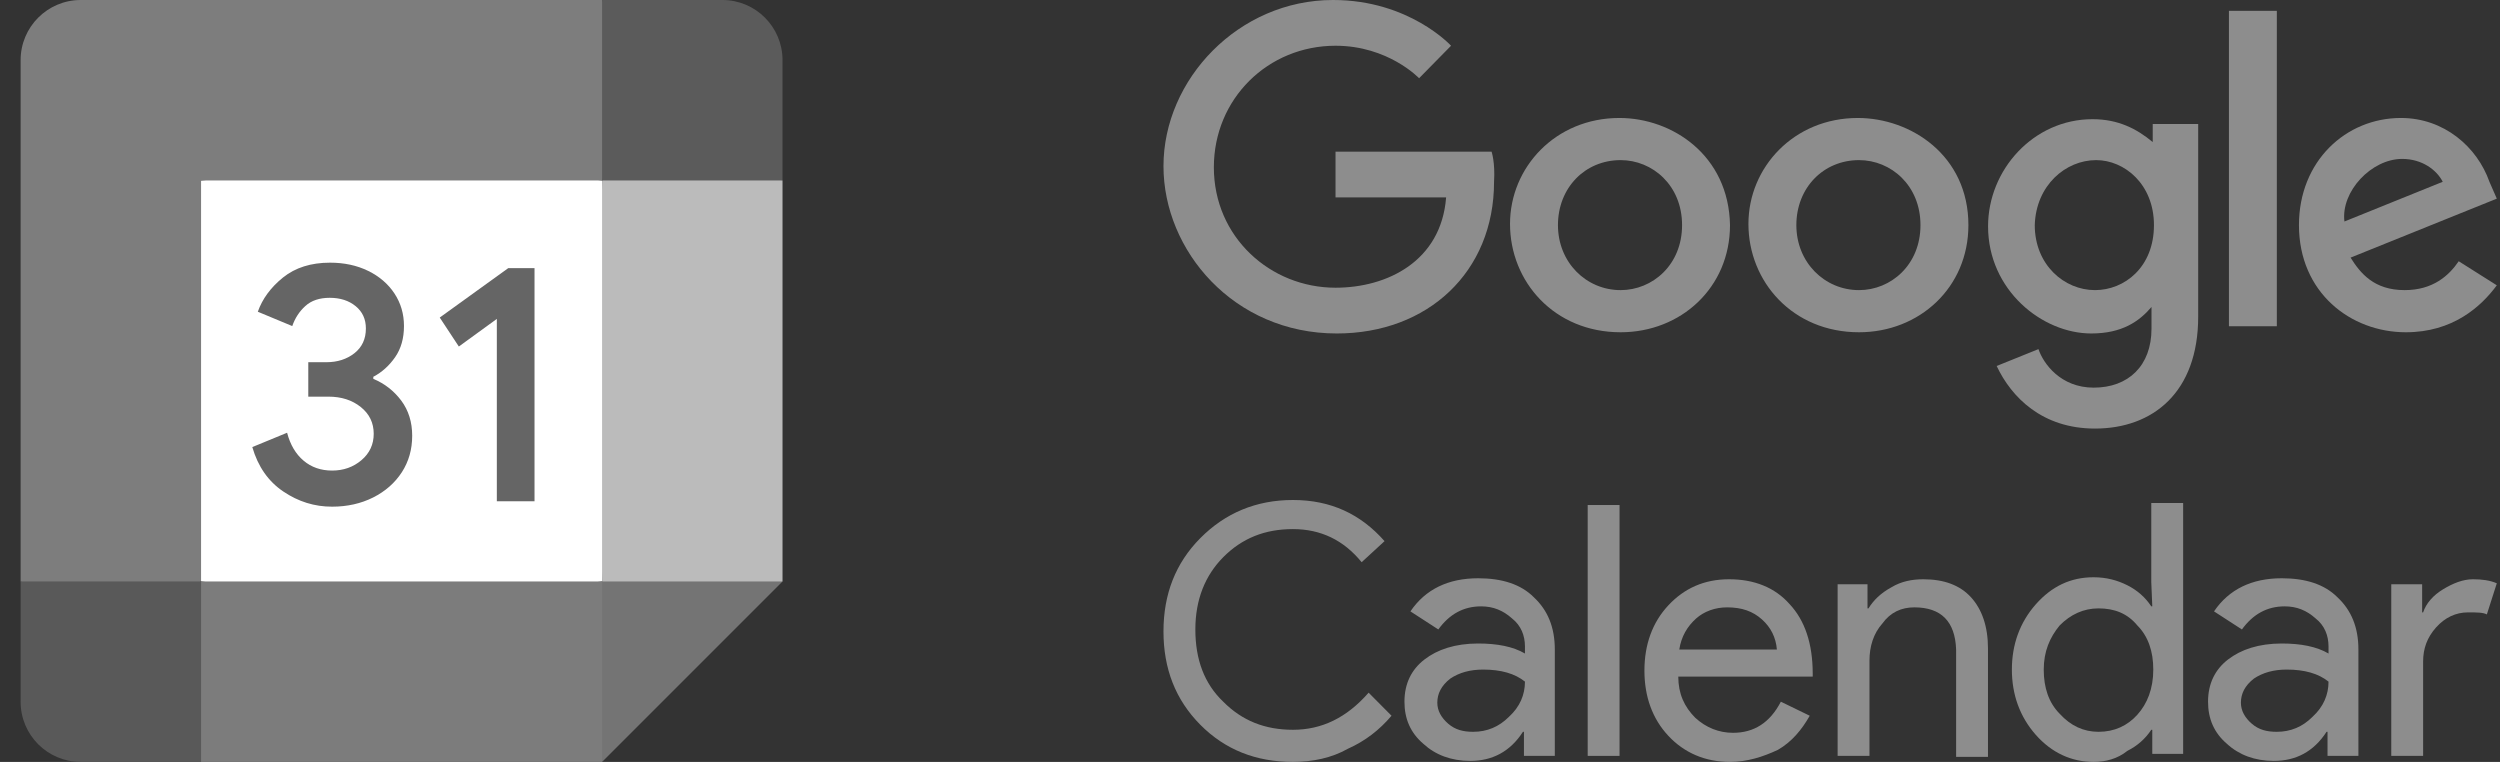
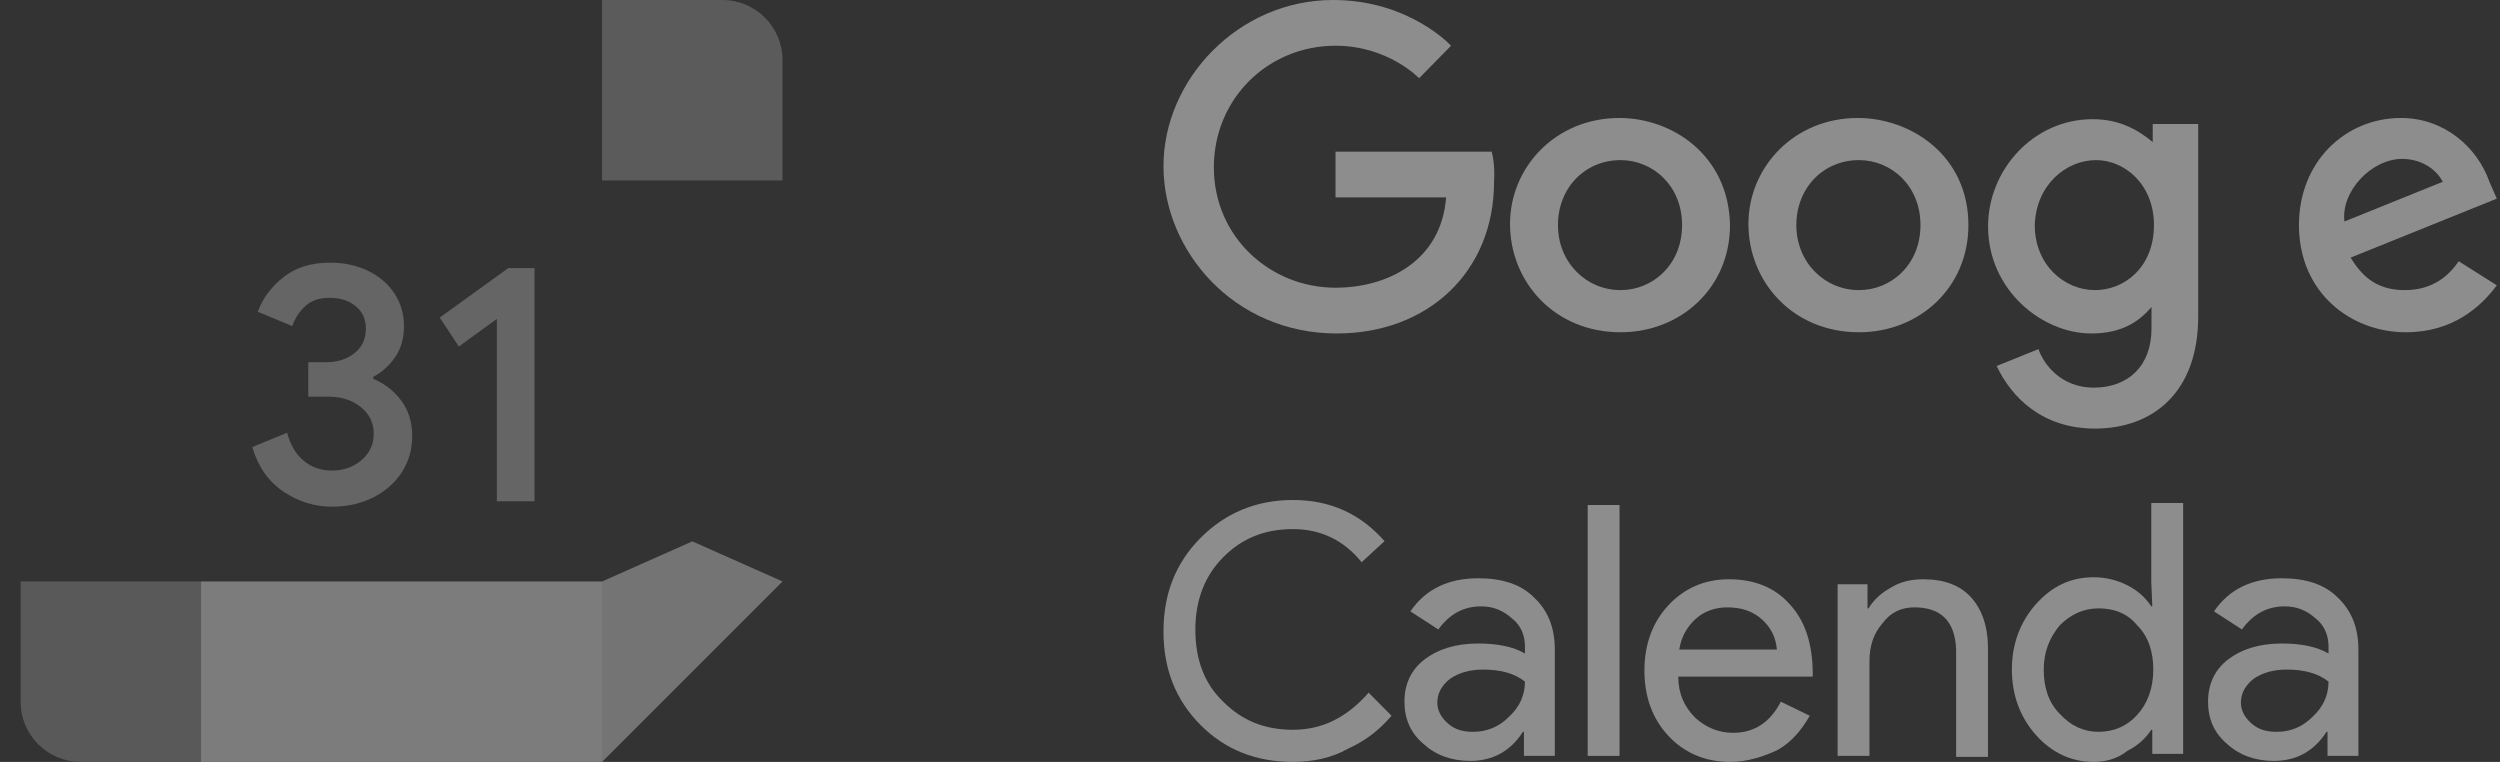
<svg xmlns="http://www.w3.org/2000/svg" width="105" height="32" viewBox="0 0 105 32" fill="none">
  <rect x="0" y="0" width="105" height="32" fill="#333333" stroke="none" />
  <g clip-path="url(#clip0_1730_4292)">
-     <path d="M25.287 7.579L17.708 6.737L8.445 7.579L7.603 16L8.445 24.421L16.866 25.474L25.287 24.421L26.129 15.79L25.287 7.579Z" fill="white" />
    <path d="M11.9 20.644C11.27 20.219 10.835 19.598 10.597 18.777L12.058 18.175C12.19 18.68 12.422 19.072 12.752 19.349C13.081 19.627 13.481 19.764 13.948 19.764C14.426 19.764 14.837 19.619 15.18 19.328C15.523 19.038 15.696 18.667 15.696 18.219C15.696 17.76 15.515 17.385 15.152 17.095C14.79 16.804 14.336 16.659 13.793 16.659H12.948V15.213H13.706C14.174 15.213 14.567 15.086 14.887 14.834C15.207 14.581 15.367 14.236 15.367 13.796C15.367 13.404 15.224 13.093 14.938 12.859C14.652 12.625 14.289 12.508 13.849 12.508C13.42 12.508 13.079 12.621 12.826 12.851C12.573 13.08 12.39 13.362 12.275 13.695L10.828 13.093C11.02 12.55 11.372 12.07 11.887 11.655C12.403 11.24 13.062 11.032 13.862 11.032C14.454 11.032 14.986 11.145 15.458 11.375C15.929 11.604 16.3 11.922 16.567 12.326C16.835 12.733 16.967 13.188 16.967 13.693C16.967 14.209 16.843 14.644 16.595 15.002C16.346 15.36 16.041 15.634 15.679 15.825V15.912C16.157 16.111 16.546 16.417 16.854 16.827C17.159 17.238 17.312 17.729 17.312 18.301C17.312 18.874 17.167 19.385 16.877 19.834C16.586 20.282 16.184 20.636 15.674 20.893C15.163 21.149 14.588 21.28 13.95 21.28C13.211 21.282 12.529 21.069 11.9 20.644Z" fill="#656565" />
    <path d="M20.867 13.394L19.271 14.554L18.469 13.337L21.347 11.261H22.45V21.053H20.867V13.394Z" fill="#656565" />
    <path d="M25.288 32L32.867 24.421L29.077 22.737L25.288 24.421L23.604 28.21L25.288 32Z" fill="#747474" />
    <path d="M6.761 28.211L8.445 32H25.287V24.421H8.445L6.761 28.211Z" fill="#7C7C7C" />
-     <path d="M3.392 0C1.997 0 0.866 1.131 0.866 2.526V24.421L4.656 26.105L8.445 24.421V7.579H25.287L26.971 3.789L25.287 0H3.392Z" fill="#7D7D7D" />
    <path d="M0.866 24.421V29.474C0.866 30.87 1.997 32 3.392 32H8.445V24.421H0.866Z" fill="#595959" />
-     <path d="M25.287 7.579V24.421H32.866V7.579L29.076 5.895L25.287 7.579Z" fill="#BBBBBB" />
    <path d="M32.866 7.579V2.526C32.866 1.13 31.735 0 30.34 0H25.287V7.579H32.866Z" fill="#5B5B5B" />
  </g>
  <path fill-rule="evenodd" clip-rule="evenodd" d="M87.885 5.006C88.969 5.006 89.743 5.41 90.414 5.966V5.208H92.324V13.298C92.324 16.483 90.415 18 87.989 18C85.769 18 84.479 16.685 83.86 15.371L85.615 14.663C85.821 15.27 86.543 16.281 87.937 16.281C89.382 16.281 90.363 15.371 90.363 13.803V12.893C89.847 13.5 89.124 14.006 87.834 14.006C85.769 14.006 83.499 12.185 83.499 9.506C83.499 7.129 85.408 5.006 87.885 5.006ZM88.04 6.725C86.75 6.725 85.511 7.787 85.46 9.455C85.46 11.124 86.698 12.185 87.989 12.185C89.227 12.185 90.466 11.225 90.466 9.455C90.466 7.736 89.227 6.725 88.04 6.725Z" fill="#8D8D8D" />
  <path d="M55.989 0C59.189 0 60.944 1.921 60.944 1.921L59.602 3.286C59.592 3.276 58.303 1.921 56.092 1.921C53.253 1.921 50.982 4.146 50.982 7.028C50.982 9.961 53.357 12.084 56.092 12.084C58.26 12.084 60.531 10.972 60.737 8.292H56.092V6.371H62.647C62.647 6.371 62.802 6.826 62.75 7.635C62.75 11.427 59.963 14.006 56.144 14.006C51.808 14.006 48.866 10.517 48.866 6.978C48.866 3.337 52.015 1.66424e-05 55.989 0Z" fill="#8D8D8D" />
  <path fill-rule="evenodd" clip-rule="evenodd" d="M68.014 4.955C70.234 4.955 72.608 6.522 72.66 9.455C72.66 12.084 70.595 13.955 68.066 13.955C65.279 13.955 63.421 11.831 63.421 9.404C63.421 7.028 65.331 4.955 68.014 4.955ZM68.066 6.725C66.569 6.725 65.434 7.888 65.434 9.455C65.434 11.022 66.621 12.185 68.066 12.185C69.408 12.185 70.647 11.124 70.647 9.455C70.647 7.787 69.408 6.725 68.066 6.725Z" fill="#8D8D8D" />
  <path fill-rule="evenodd" clip-rule="evenodd" d="M78.028 4.955C80.247 4.955 82.673 6.522 82.673 9.455C82.673 12.084 80.608 13.955 78.079 13.955C75.292 13.955 73.434 11.831 73.434 9.404C73.434 7.028 75.344 4.955 78.028 4.955ZM78.079 6.725C76.582 6.725 75.447 7.888 75.447 9.455C75.447 11.022 76.634 12.185 78.079 12.185C79.421 12.185 80.66 11.124 80.66 9.455C80.66 7.787 79.421 6.725 78.079 6.725Z" fill="#8D8D8D" />
  <path fill-rule="evenodd" clip-rule="evenodd" d="M100.84 4.955C102.647 4.955 104.04 6.169 104.556 7.635L104.866 8.343L98.724 10.82C99.137 11.477 99.705 12.185 100.995 12.185C102.182 12.185 102.853 11.579 103.266 10.972L104.866 11.983C104.195 12.893 103.008 13.955 101.047 13.955C98.724 13.955 96.556 12.287 96.556 9.455C96.556 6.775 98.518 4.955 100.84 4.955ZM100.892 6.674C99.602 6.674 98.311 8.039 98.466 9.303L102.595 7.635C102.337 7.129 101.718 6.674 100.892 6.674Z" fill="#8D8D8D" />
-   <path d="M95.627 0.455V13.702H93.615V0.455H95.627Z" fill="#8D8D8D" />
  <path d="M54.303 21C55.892 21 57.147 21.59 58.151 22.728L57.189 23.613C56.436 22.686 55.474 22.222 54.303 22.222C53.132 22.222 52.17 22.601 51.376 23.402C50.623 24.161 50.205 25.172 50.205 26.437C50.205 27.701 50.581 28.713 51.376 29.471C52.17 30.272 53.132 30.651 54.303 30.651C55.516 30.651 56.562 30.146 57.482 29.092L58.444 30.061C57.942 30.651 57.356 31.115 56.603 31.452C55.934 31.831 55.139 32 54.303 32C52.756 32 51.459 31.494 50.414 30.441C49.368 29.387 48.866 28.08 48.866 26.521C48.866 24.962 49.368 23.655 50.414 22.601C51.459 21.548 52.756 21 54.303 21Z" fill="#8D8D8D" />
  <path fill-rule="evenodd" clip-rule="evenodd" d="M72.621 24.329C73.667 24.329 74.545 24.667 75.172 25.383C75.8 26.057 76.134 27.027 76.134 28.291V28.418H70.488C70.488 29.134 70.739 29.682 71.199 30.145C71.659 30.567 72.203 30.778 72.788 30.778C73.667 30.778 74.336 30.356 74.796 29.471L76.009 30.061C75.674 30.651 75.256 31.157 74.671 31.494C74.043 31.789 73.374 32 72.663 32C71.618 32 70.739 31.621 70.07 30.904C69.401 30.188 69.066 29.261 69.066 28.165C69.066 27.069 69.401 26.142 70.07 25.425C70.739 24.709 71.576 24.329 72.621 24.329ZM72.538 25.509C72.036 25.509 71.576 25.678 71.241 25.973C70.865 26.31 70.614 26.732 70.53 27.28H74.629C74.587 26.774 74.378 26.352 74.001 26.015C73.625 25.678 73.165 25.509 72.538 25.509Z" fill="#8D8D8D" />
  <path fill-rule="evenodd" clip-rule="evenodd" d="M91.692 31.663H90.396V30.651H90.354C90.103 31.031 89.768 31.326 89.35 31.536C88.932 31.874 88.43 32 87.928 32C87.008 32 86.172 31.621 85.502 30.862C84.833 30.103 84.499 29.176 84.499 28.123C84.499 27.069 84.833 26.142 85.502 25.383C86.172 24.625 86.966 24.245 87.928 24.245C88.472 24.245 88.932 24.372 89.35 24.582C89.768 24.793 90.103 25.088 90.354 25.467H90.396L90.354 24.456V21.126H91.692V31.663ZM88.137 25.552C87.51 25.552 86.966 25.805 86.506 26.268C86.088 26.774 85.837 27.364 85.837 28.123C85.837 28.881 86.046 29.513 86.506 29.977C86.966 30.483 87.51 30.736 88.137 30.736C88.806 30.736 89.35 30.483 89.768 30.019C90.187 29.555 90.438 28.923 90.438 28.123C90.438 27.364 90.228 26.732 89.768 26.268C89.35 25.762 88.806 25.552 88.137 25.552Z" fill="#8D8D8D" />
  <path fill-rule="evenodd" clip-rule="evenodd" d="M62.082 24.287C63.086 24.287 63.88 24.54 64.424 25.088C65.01 25.636 65.302 26.352 65.302 27.28V31.747H64.006V30.736H63.964C63.42 31.578 62.667 31.958 61.748 31.958C60.953 31.958 60.284 31.705 59.782 31.241C59.238 30.778 58.987 30.188 58.987 29.471C58.987 28.713 59.28 28.122 59.824 27.701C60.367 27.28 61.12 27.027 62.082 27.027C62.877 27.027 63.546 27.153 64.048 27.448V27.153C64.048 26.69 63.88 26.268 63.504 25.973C63.128 25.636 62.709 25.467 62.208 25.467C61.455 25.467 60.869 25.805 60.409 26.437L59.238 25.678C59.865 24.751 60.827 24.287 62.082 24.287ZM62.291 28.122C61.747 28.122 61.287 28.249 60.911 28.502C60.535 28.797 60.367 29.134 60.367 29.513C60.367 29.851 60.535 30.145 60.827 30.398C61.12 30.651 61.455 30.736 61.873 30.736C62.458 30.736 62.96 30.525 63.379 30.103C63.839 29.682 64.048 29.176 64.048 28.628C63.629 28.291 63.044 28.122 62.291 28.122Z" fill="#8D8D8D" />
  <path fill-rule="evenodd" clip-rule="evenodd" d="M95.833 24.287C96.836 24.287 97.631 24.54 98.175 25.088C98.76 25.636 99.053 26.352 99.053 27.28V31.747H97.756V30.736H97.715C97.171 31.578 96.418 31.958 95.498 31.958C94.703 31.958 94.034 31.705 93.532 31.241C92.989 30.778 92.738 30.188 92.738 29.471C92.738 28.713 93.031 28.122 93.574 27.701C94.118 27.28 94.871 27.027 95.833 27.027C96.627 27.027 97.296 27.153 97.798 27.448V27.153C97.798 26.69 97.631 26.268 97.255 25.973C96.878 25.636 96.46 25.467 95.958 25.467C95.205 25.467 94.62 25.805 94.16 26.437L92.989 25.678C93.616 24.751 94.578 24.287 95.833 24.287ZM96.042 28.122C95.498 28.122 95.038 28.249 94.662 28.502C94.285 28.797 94.118 29.134 94.118 29.513C94.118 29.851 94.285 30.145 94.578 30.398C94.871 30.651 95.205 30.736 95.624 30.736C96.209 30.736 96.711 30.525 97.129 30.103C97.589 29.682 97.798 29.176 97.798 28.628C97.38 28.291 96.794 28.122 96.042 28.122Z" fill="#8D8D8D" />
  <path d="M80.777 24.329C81.655 24.329 82.324 24.582 82.784 25.088C83.244 25.594 83.495 26.31 83.495 27.238V31.789H82.157V27.28C82.115 26.1 81.529 25.509 80.4 25.509C79.856 25.509 79.396 25.72 79.062 26.184C78.685 26.605 78.518 27.153 78.518 27.743V31.747H77.18V24.54H78.435V25.552H78.476C78.686 25.215 78.978 24.919 79.438 24.667C79.856 24.414 80.317 24.329 80.777 24.329Z" fill="#8D8D8D" />
  <path d="M68.021 31.747H66.683V21.211H68.021V31.747Z" fill="#8D8D8D" />
-   <path d="M103.862 24.329C104.239 24.329 104.573 24.372 104.866 24.498L104.448 25.805C104.281 25.72 104.03 25.72 103.653 25.72C103.151 25.72 102.691 25.931 102.315 26.352C101.939 26.774 101.771 27.238 101.771 27.785V31.747H100.433V24.54H101.73V25.72H101.771C101.897 25.341 102.19 25.004 102.608 24.751C103.026 24.498 103.444 24.329 103.862 24.329Z" fill="#8D8D8D" />
  <defs>
    <clipPath id="clip0_1730_4292">
      <rect width="32" height="32" fill="white" transform="translate(0.866)" />
    </clipPath>
  </defs>
</svg>